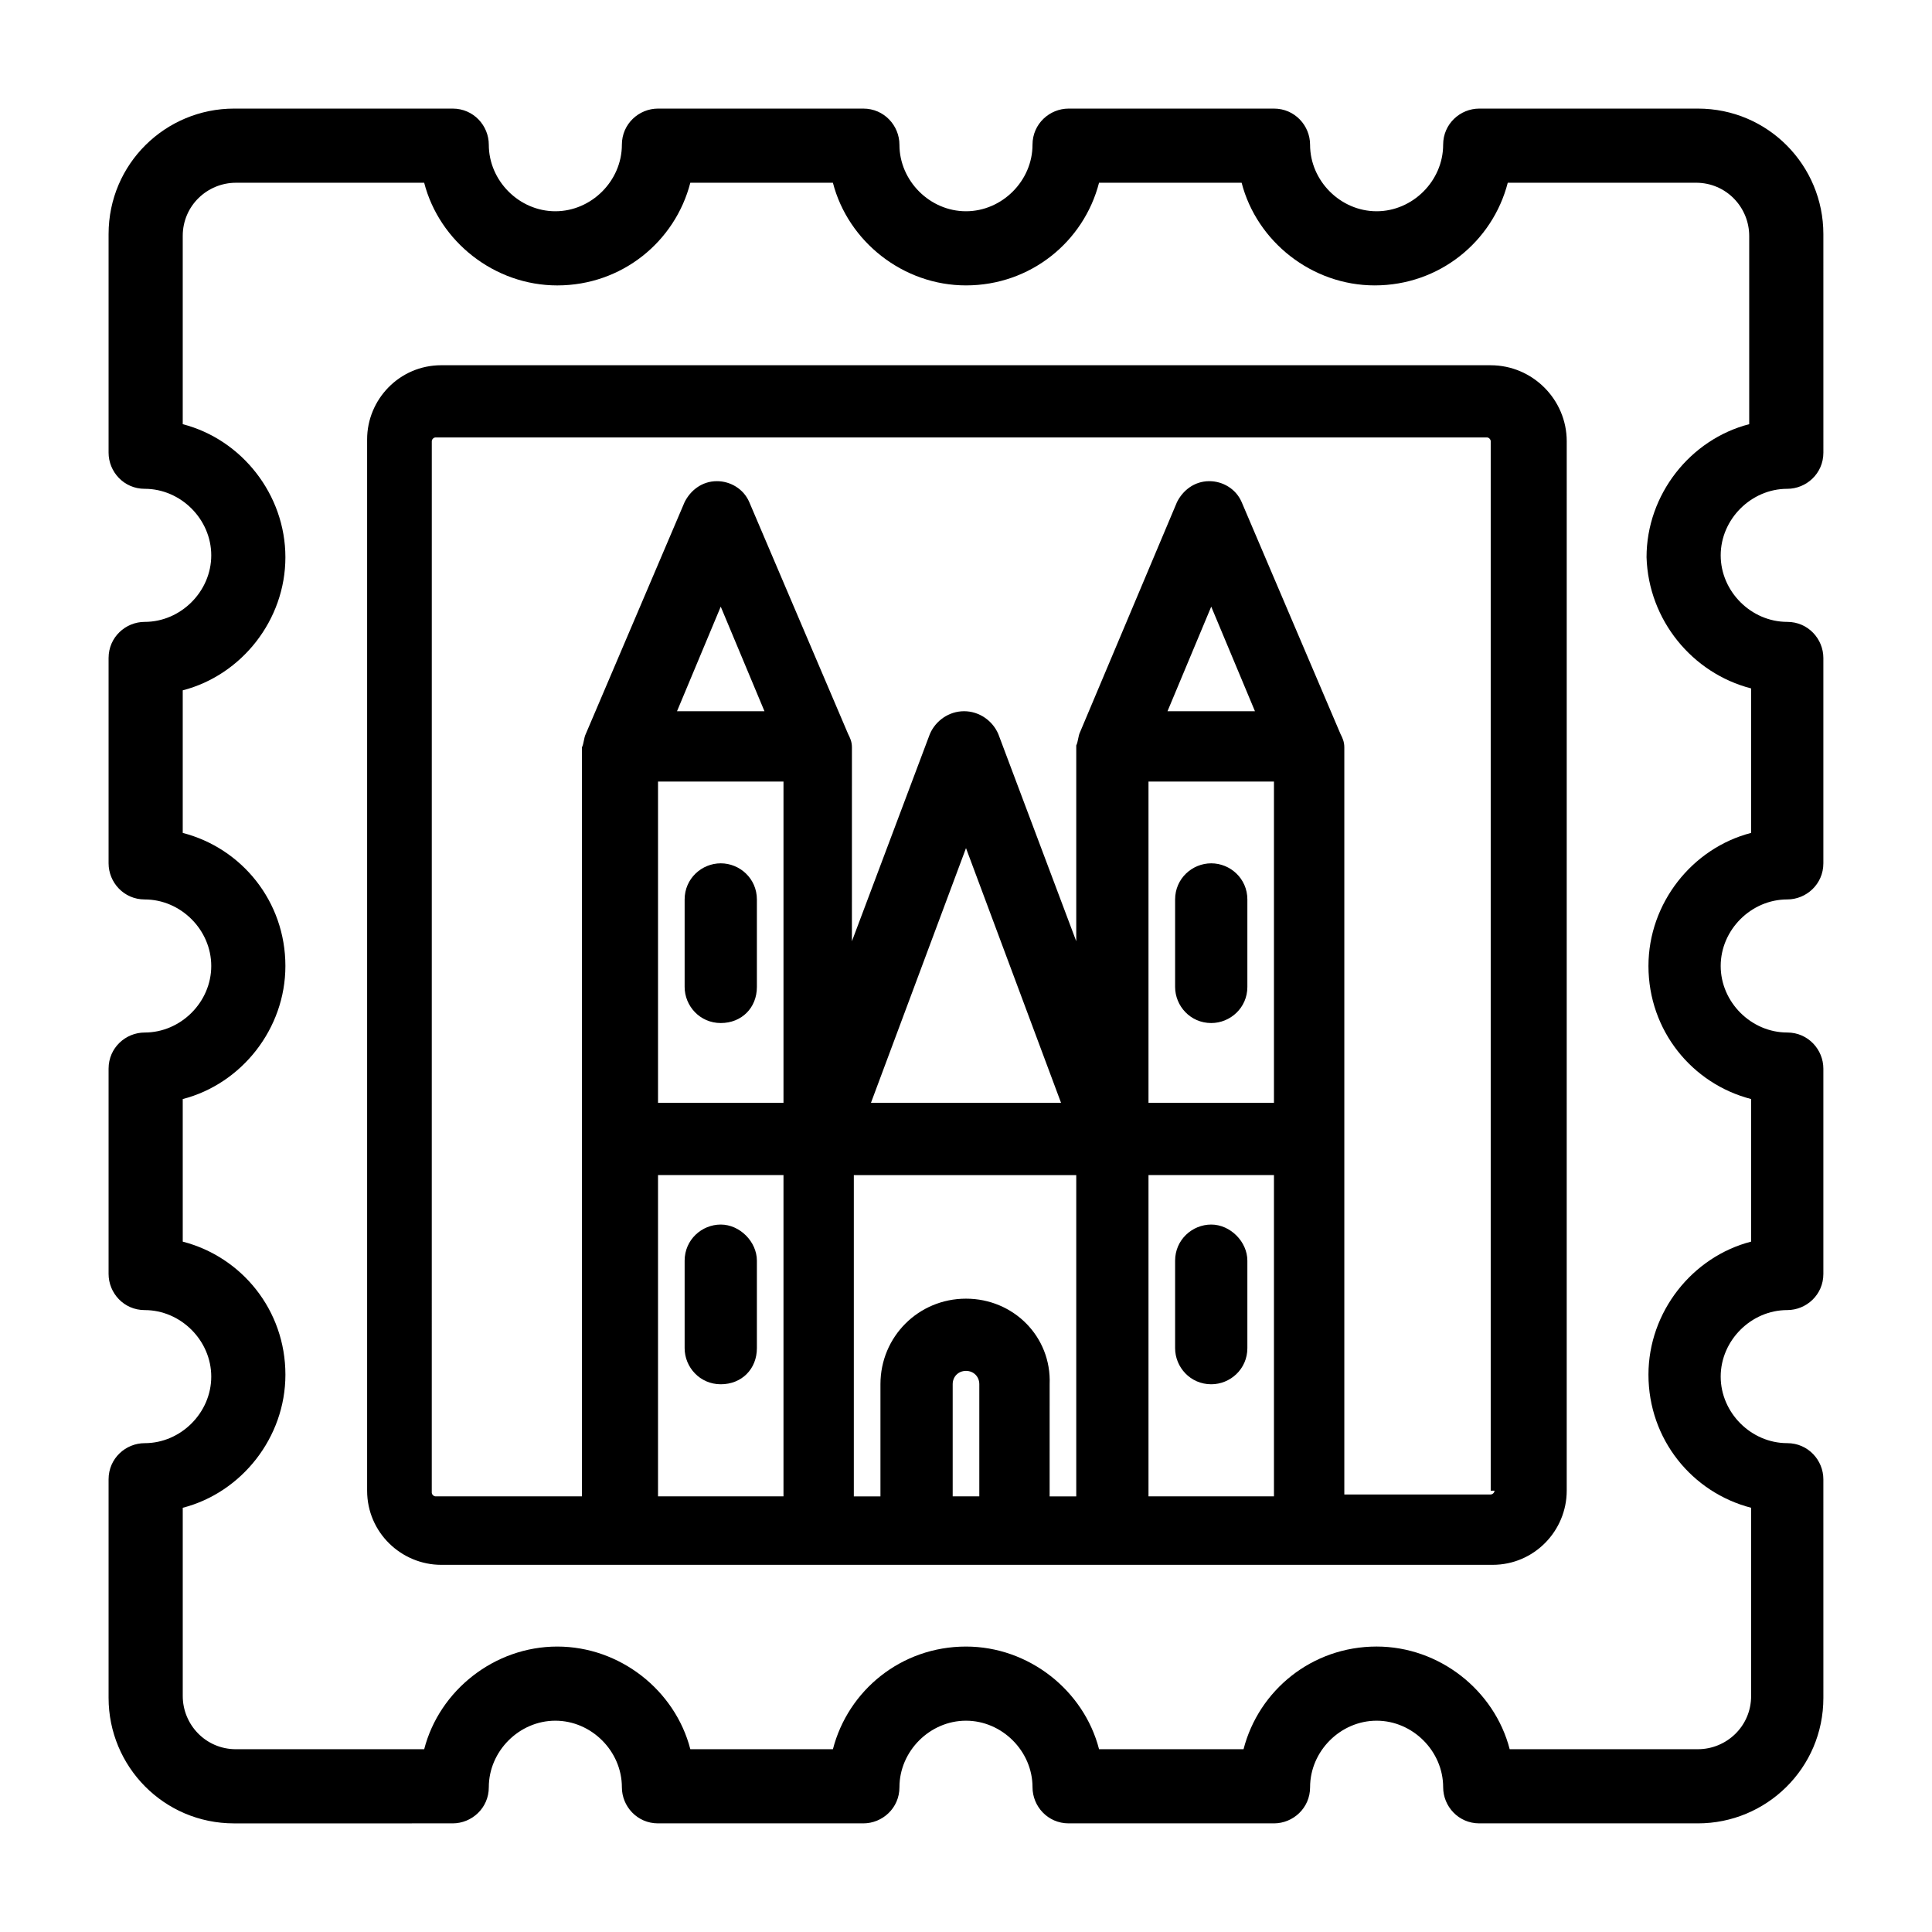
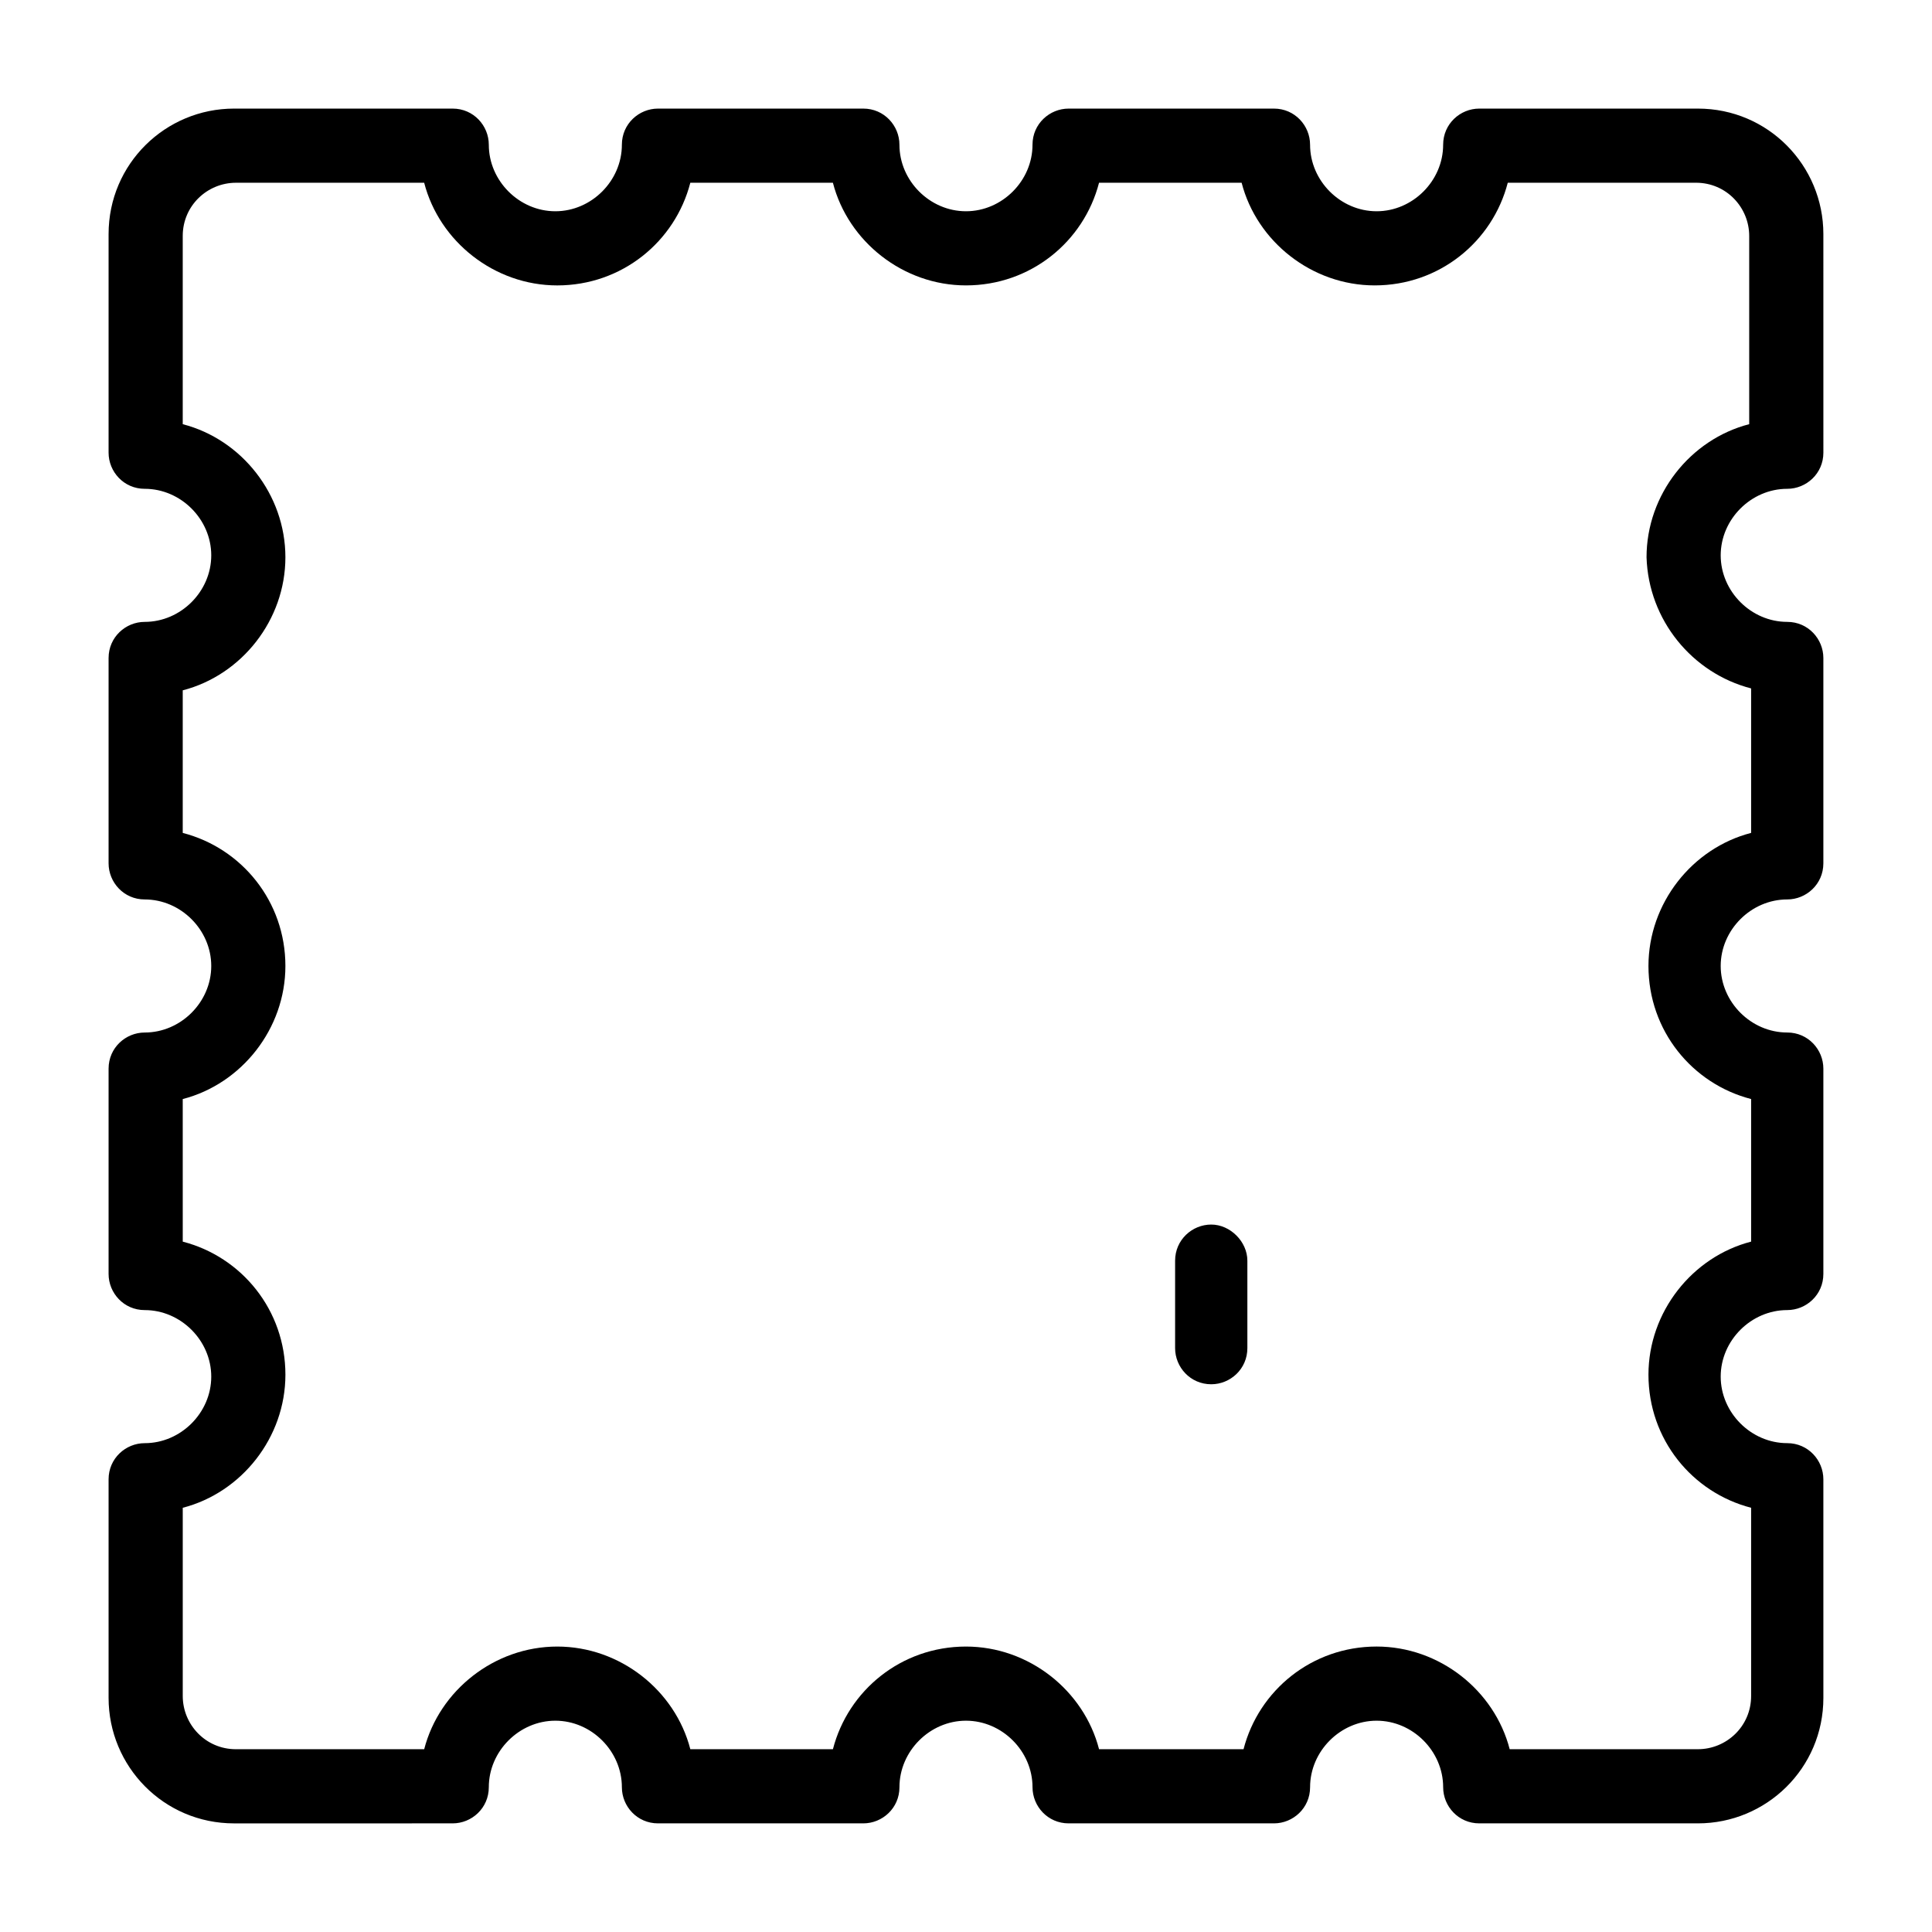
<svg xmlns="http://www.w3.org/2000/svg" fill="#000000" width="800px" height="800px" version="1.1" viewBox="144 144 512 512">
  <g>
    <path d="m617.64 273.54c5.039 0 9.574-4.031 9.574-9.574l-0.004-57.938c0-18.137-14.609-33.25-33.25-33.25h-57.938c-5.039 0-9.574 4.031-9.574 9.574 0 9.574-8.062 17.633-17.633 17.633-9.574 0-17.633-8.062-17.633-17.633 0-5.039-4.031-9.574-9.574-9.574h-54.41c-5.039 0-9.574 4.031-9.574 9.574 0 9.574-8.062 17.633-17.633 17.633-9.574 0-17.633-8.062-17.633-17.633 0-5.039-4.031-9.574-9.574-9.574h-54.406c-5.039 0-9.574 4.031-9.574 9.574 0 9.574-8.062 17.633-17.633 17.633-9.574 0-17.633-8.062-17.633-17.633 0-5.039-4.031-9.574-9.574-9.574h-57.938c-18.137 0-33.25 14.609-33.25 33.25v57.938c0 5.039 4.031 9.574 9.574 9.574 9.574 0 17.633 8.062 17.633 17.633 0 9.574-8.062 17.633-17.633 17.633-5.039 0-9.574 4.031-9.574 9.574v54.41c0 5.039 4.031 9.574 9.574 9.574 9.574 0 17.633 8.062 17.633 17.633 0 9.574-8.062 17.633-17.633 17.633-5.039 0-9.574 4.031-9.574 9.574v54.41c0 5.039 4.031 9.574 9.574 9.574 9.574 0 17.633 8.062 17.633 17.633 0 9.574-8.062 17.633-17.633 17.633-5.039 0-9.574 4.031-9.574 9.574v57.938c0 18.137 14.609 33.25 33.25 33.25l57.938-0.004c5.039 0 9.574-4.031 9.574-9.574 0-9.574 8.062-17.633 17.633-17.633 9.574 0 17.633 8.062 17.633 17.633 0 5.039 4.031 9.574 9.574 9.574h54.41c5.039 0 9.574-4.031 9.574-9.574 0-9.574 8.062-17.633 17.633-17.633 9.574 0 17.633 8.062 17.633 17.633 0 5.039 4.031 9.574 9.574 9.574h54.41c5.039 0 9.574-4.031 9.574-9.574 0-9.574 8.062-17.633 17.633-17.633 9.574 0 17.633 8.062 17.633 17.633 0 5.039 4.031 9.574 9.574 9.574h57.938c18.137 0 33.25-14.609 33.25-33.25l-0.004-57.938c0-5.039-4.031-9.574-9.574-9.574-9.574 0-17.633-8.062-17.633-17.633 0-9.574 8.062-17.633 17.633-17.633 5.039 0 9.574-4.031 9.574-9.574v-54.41c0-5.039-4.031-9.574-9.574-9.574-9.574 0-17.633-8.062-17.633-17.633 0-9.574 8.062-17.633 17.633-17.633 5.039 0 9.574-4.031 9.574-9.574v-54.406c0-5.039-4.031-9.574-9.574-9.574-9.574 0-17.633-8.062-17.633-17.633 0.004-9.574 8.062-17.633 17.637-17.633zm-9.574 52.898v38.289c-15.617 4.031-27.207 18.641-27.207 35.266 0 17.129 11.586 31.234 27.207 35.266v37.785c-15.617 4.031-27.207 18.641-27.207 35.266 0 17.129 11.586 31.234 27.207 35.266v49.879c0 8.062-6.551 14.105-14.105 14.105h-49.879c-4.031-15.617-18.641-27.207-35.266-27.207-17.129 0-31.234 11.586-35.266 27.207l-38.289 0.004c-4.031-15.617-18.641-27.207-35.266-27.207-17.129 0-31.234 11.586-35.266 27.207h-37.785c-4.031-15.617-18.641-27.207-35.266-27.207s-31.234 11.586-35.266 27.207h-49.879c-8.062 0-14.105-6.551-14.105-14.105v-49.879c15.617-4.031 27.207-18.641 27.207-35.266 0-17.129-11.586-31.234-27.207-35.266l-0.004-37.785c15.617-4.031 27.207-18.641 27.207-35.266 0-17.129-11.586-31.234-27.207-35.266v-37.785c15.617-4.031 27.207-18.641 27.207-35.266s-11.586-31.234-27.207-35.266v-49.879c0-8.062 6.551-14.105 14.105-14.105h49.879c4.031 15.617 18.641 27.207 35.266 27.207 17.129 0 31.234-11.586 35.266-27.207l37.785-0.004c4.031 15.617 18.641 27.207 35.266 27.207 17.129 0 31.234-11.586 35.266-27.207h37.785c4.031 15.617 18.641 27.207 35.266 27.207 17.129 0 31.234-11.586 35.266-27.207h49.879c8.062 0 14.105 6.551 14.105 14.105v49.879c-15.617 4.031-27.207 18.641-27.207 35.266 0.512 16.625 12.098 30.73 27.715 34.762z" />
-     <path d="m539.05 240.79h-278.11c-11.082 0-19.648 9.07-19.648 19.648v278.61c0 11.082 9.07 19.648 19.648 19.648h278.61c11.082 0 19.648-9.07 19.648-19.648l0.004-278.1c0-11.082-9.07-20.152-20.152-20.152zm-139.05 247.37c-12.594 0-22.672 10.078-22.672 22.672v29.727h-7.055v-85.145h58.945v85.145h-7.055l0.004-29.727c0.504-12.594-9.574-22.672-22.168-22.672zm-81.617-137.04h33.25v85.145h-33.25zm129.98 0h33.25v85.145h-33.25zm5.039-18.641 11.586-27.711 11.586 27.711zm-78.594 103.79 25.191-67.512 25.191 67.512zm-51.391-103.79 11.586-27.711 11.586 27.711zm-5.035 122.93h33.25v85.145h-33.25zm78.09 84.641v-29.223c0-2.016 1.512-3.527 3.527-3.527s3.527 1.512 3.527 3.527v29.727h-7.055zm51.891 0v-84.641h33.25v85.145h-33.25zm91.695-1.008c0 0.504-0.504 1.008-1.008 1.008h-38.793v-198c0-1.512-0.504-2.519-1.008-3.527l-26.199-61.465c-1.512-3.527-5.039-5.543-8.566-5.543-4.031 0-7.055 2.519-8.566 5.543l-25.691 60.965c-0.504 1.008-0.504 2.519-1.008 3.527v51.891l-20.656-54.914c-1.512-3.527-5.039-6.047-9.07-6.047s-7.559 2.519-9.07 6.047l-20.656 54.914 0.004-51.391c0-1.512-0.504-2.519-1.008-3.527l-26.199-61.465c-1.512-3.527-5.039-5.543-8.566-5.543-4.031 0-7.055 2.519-8.566 5.543l-26.199 61.465c-0.504 1.008-0.504 2.519-1.008 3.527v198.5h-38.793c-0.504 0-1.008-0.504-1.008-1.008l0.008-278.61c0-0.504 0.504-1.008 1.008-1.008h278.61c0.504 0 1.008 0.504 1.008 1.008v278.11z" />
-     <path d="m335.01 468.52c-5.039 0-9.574 4.031-9.574 9.574v23.176c0 5.039 4.031 9.574 9.574 9.574 5.543 0 9.574-4.031 9.574-9.574v-23.176c-0.004-5.039-4.535-9.574-9.574-9.574z" />
    <path d="m464.99 468.52c-5.039 0-9.574 4.031-9.574 9.574v23.176c0 5.039 4.031 9.574 9.574 9.574 5.039 0 9.574-4.031 9.574-9.574v-23.176c0-5.039-4.535-9.574-9.574-9.574z" />
-     <path d="m335.01 372.79c-5.039 0-9.574 4.031-9.574 9.574v23.176c0 5.039 4.031 9.574 9.574 9.574 5.543 0 9.574-4.031 9.574-9.574v-23.176c-0.004-5.543-4.535-9.574-9.574-9.574z" />
-     <path d="m464.99 372.79c-5.039 0-9.574 4.031-9.574 9.574v23.176c0 5.039 4.031 9.574 9.574 9.574 5.039 0 9.574-4.031 9.574-9.574v-23.176c0-5.543-4.535-9.574-9.574-9.574z" />
  </g>
</svg>